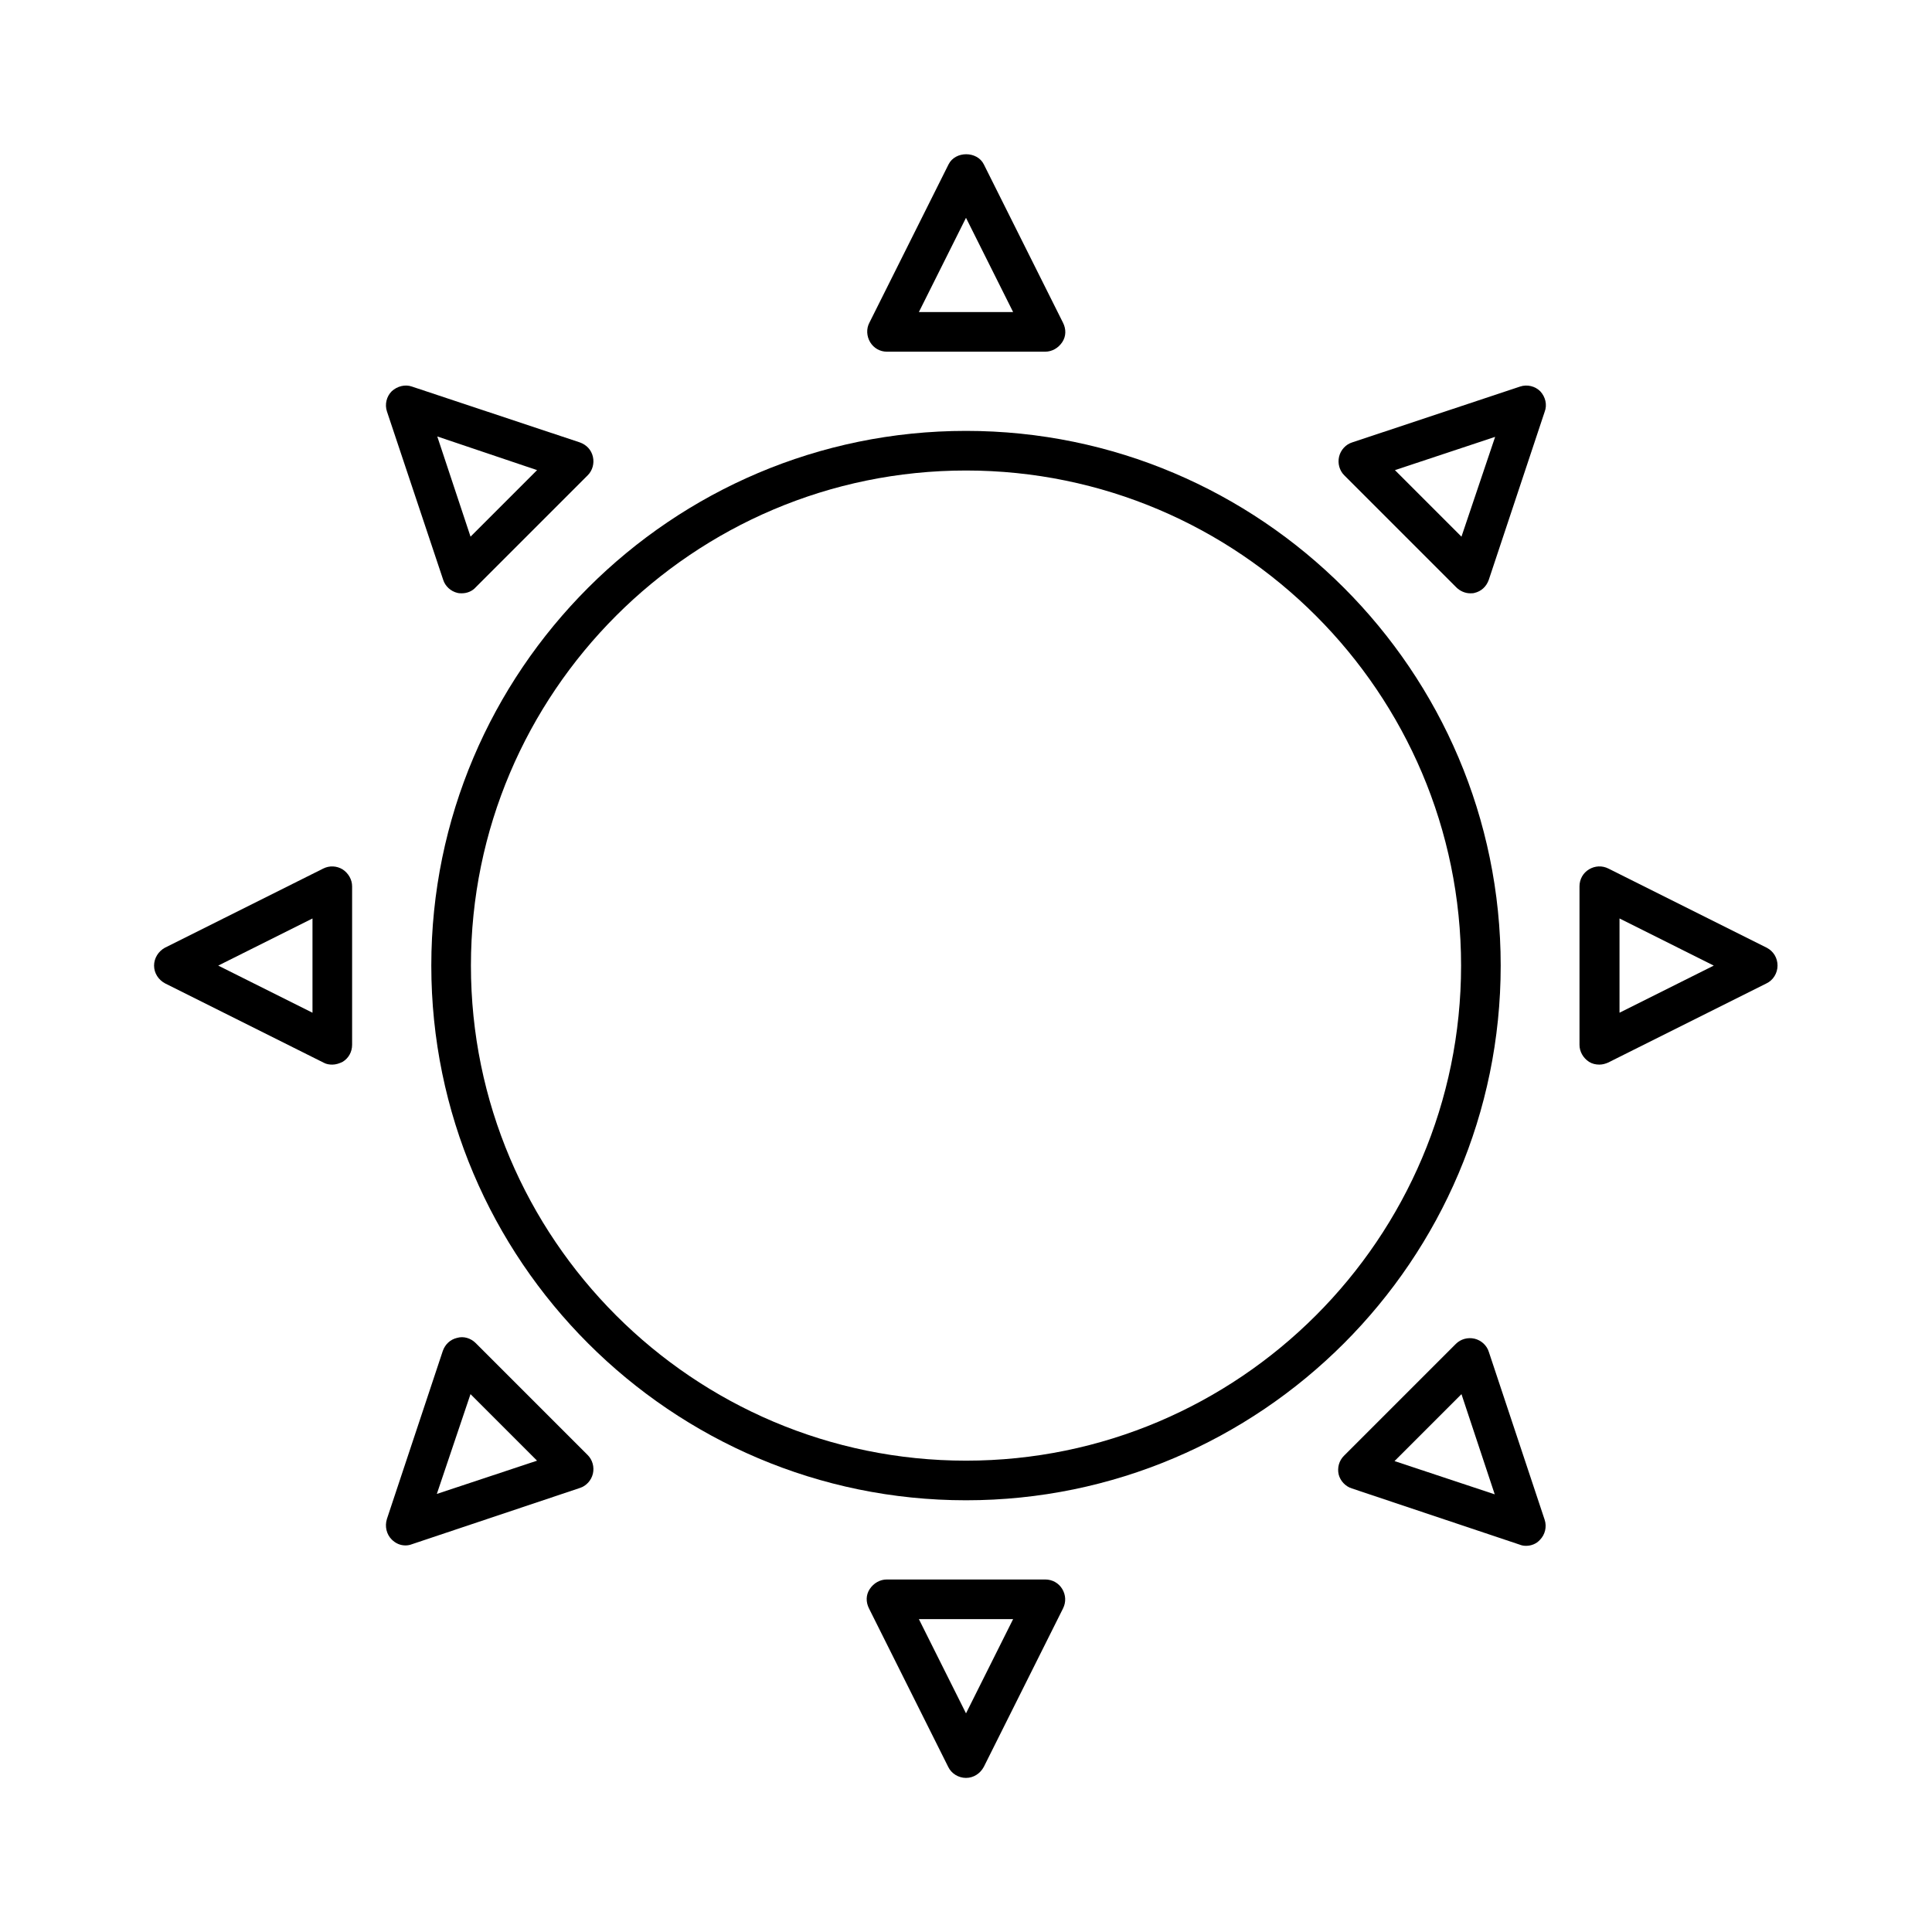
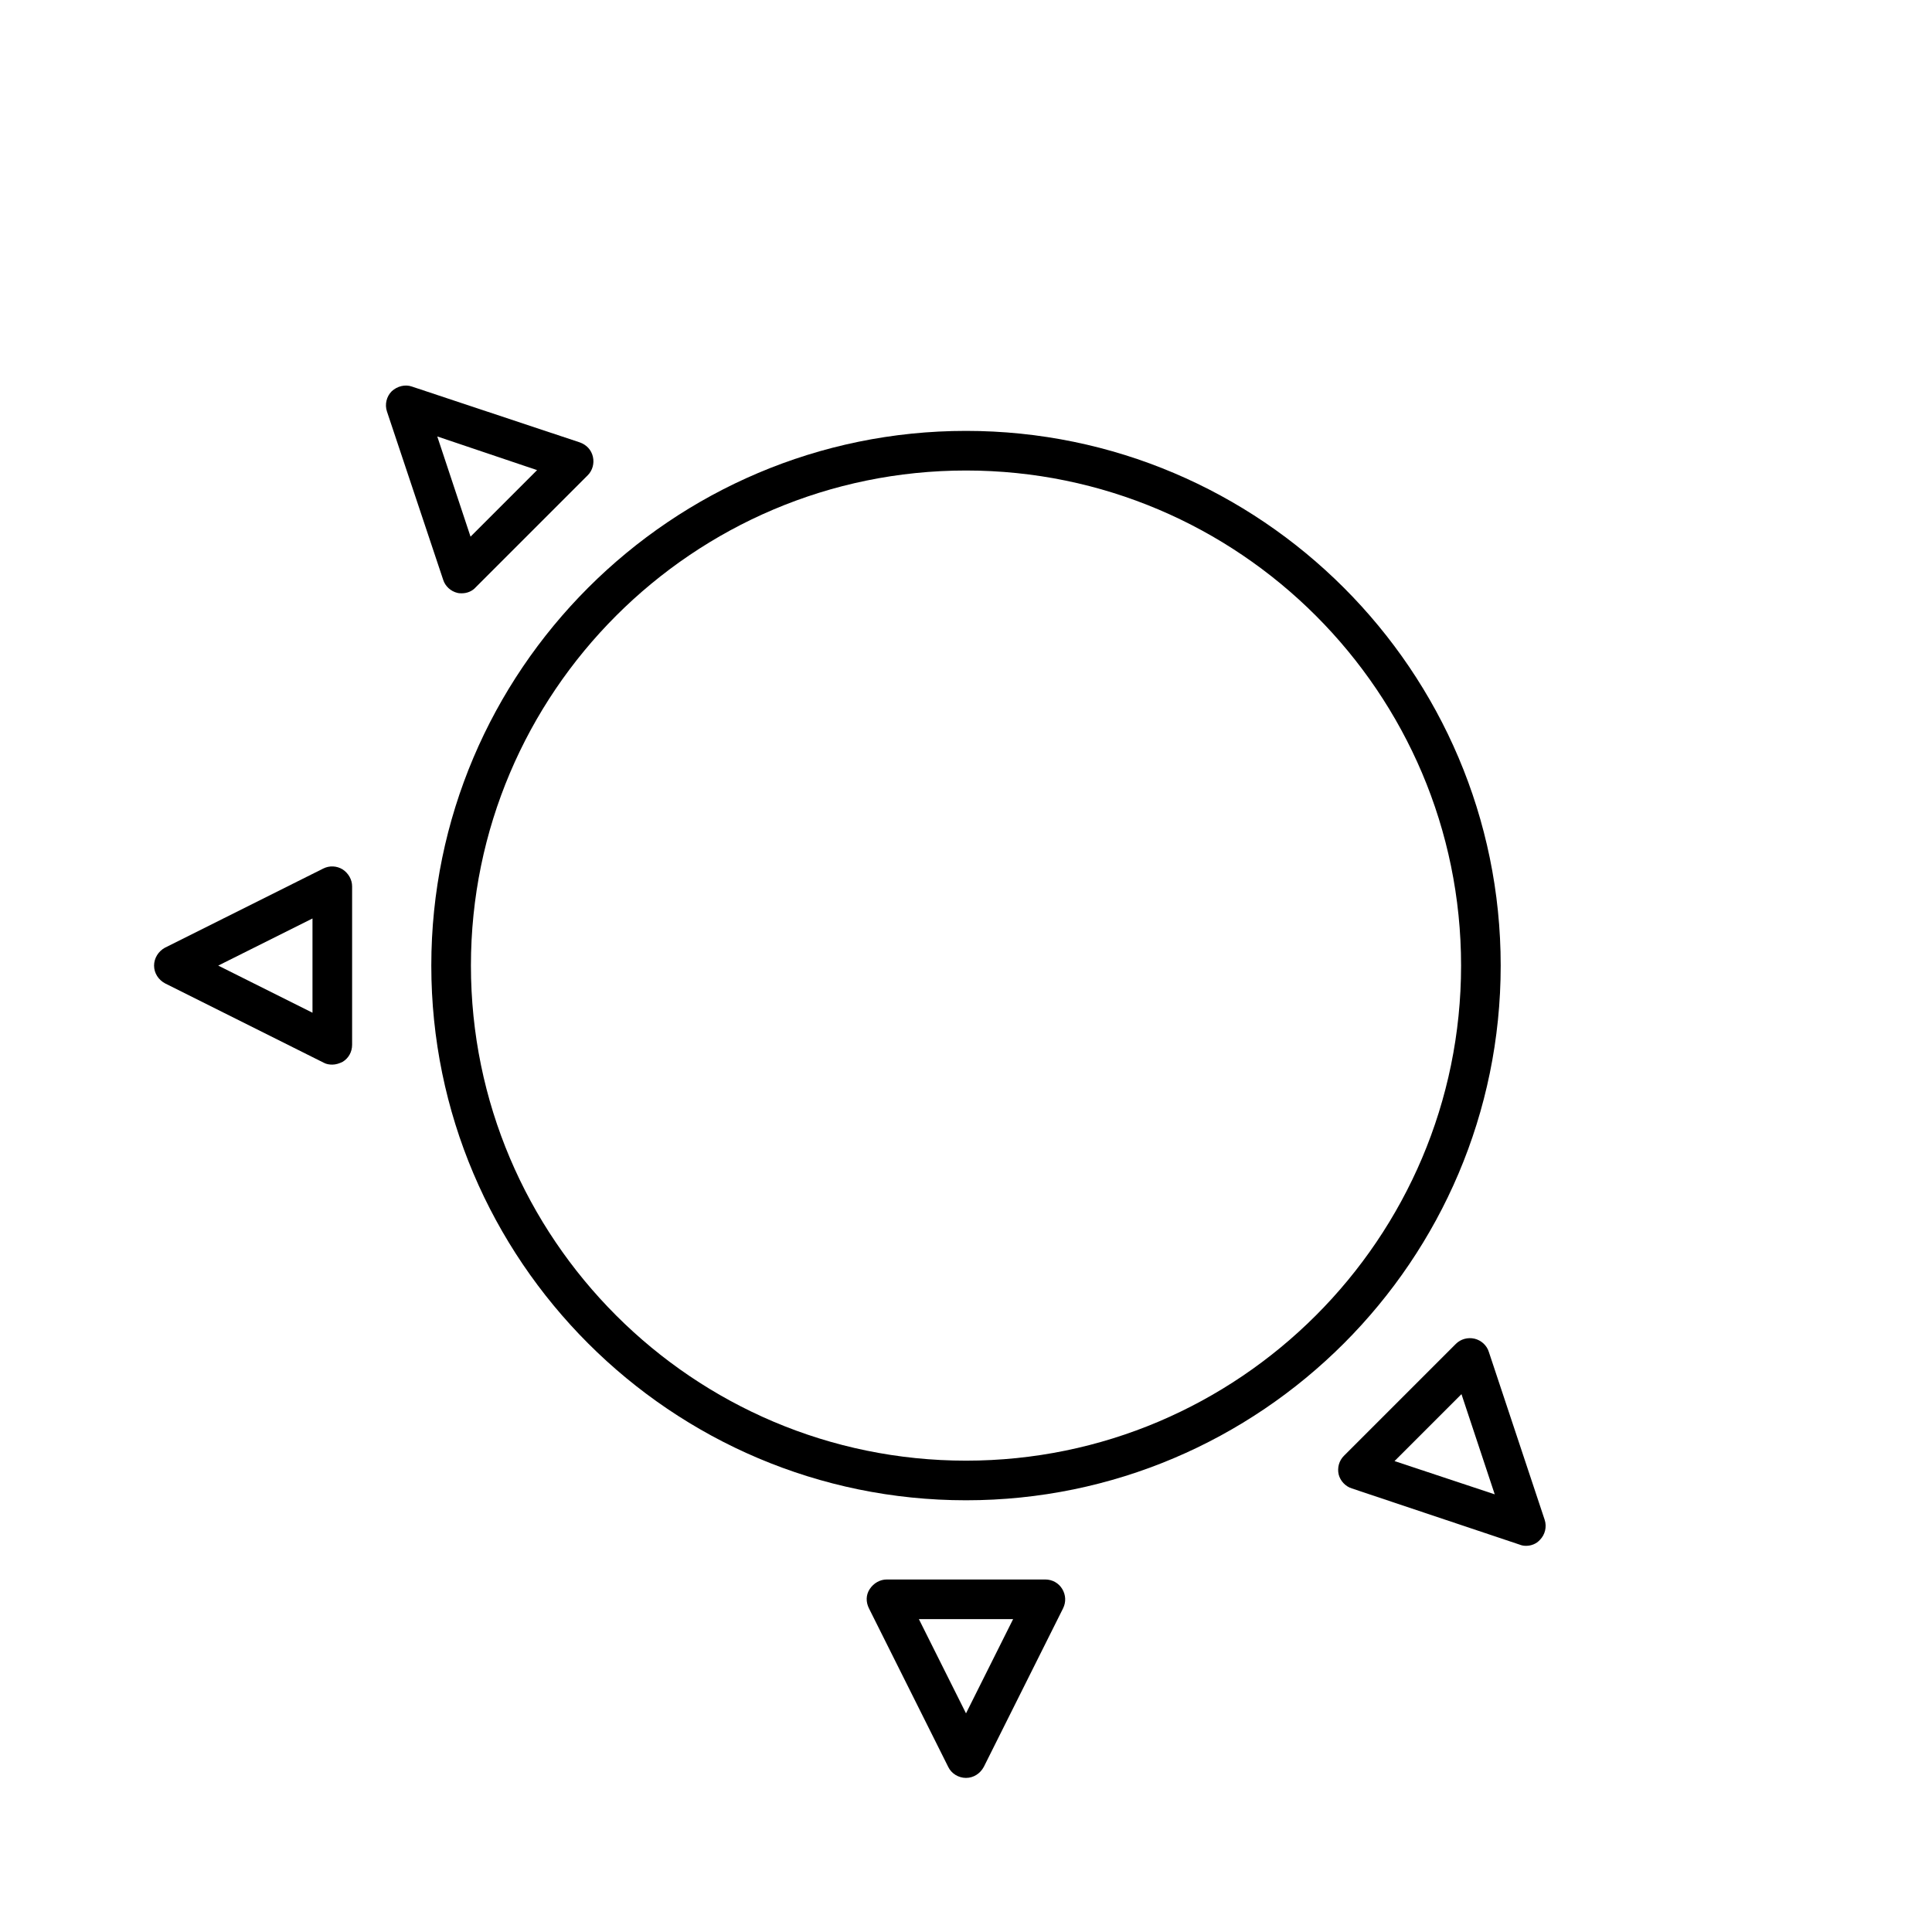
<svg xmlns="http://www.w3.org/2000/svg" fill="#000000" width="800px" height="800px" version="1.1" viewBox="144 144 512 512">
  <g>
-     <path d="m420.99 237.2c1.785 0 3.465-0.945 4.512-2.519 1.051-1.574 1.051-3.465 0.211-5.144l-20.992-41.984c-1.785-3.57-7.559-3.57-9.34 0l-20.992 41.984c-0.84 1.574-0.734 3.57 0.211 5.144 0.941 1.578 2.621 2.519 4.406 2.519zm-20.992-35.477 12.492 24.98h-24.98z" />
    <path d="m379.01 562.58c-1.785 0-3.465 0.945-4.512 2.519-1.051 1.574-1.051 3.465-0.211 5.144l20.992 41.984c0.84 1.785 2.731 2.938 4.723 2.938 1.996 0 3.777-1.156 4.723-2.938l20.992-41.984c0.84-1.68 0.734-3.57-0.211-5.144-0.945-1.574-2.625-2.519-4.512-2.519zm20.992 35.477-12.492-24.98h24.98z" />
    <path d="m187.77 404.62 41.984 20.992c0.734 0.418 1.574 0.523 2.309 0.523 0.945 0 1.891-0.316 2.731-0.734 1.574-0.945 2.519-2.625 2.519-4.512v-41.984c0-1.785-0.945-3.465-2.519-4.512-1.574-0.945-3.465-1.051-5.144-0.211l-41.984 20.992c-1.68 0.941-2.836 2.727-2.836 4.723 0 1.992 1.156 3.777 2.941 4.723zm39.043-17.215v24.98l-24.98-12.492z" />
-     <path d="m612.23 395.17-41.984-20.992c-1.68-0.84-3.57-0.734-5.144 0.211-1.574 0.945-2.519 2.625-2.519 4.512v41.984c0 1.785 0.945 3.465 2.519 4.512 0.84 0.523 1.785 0.734 2.731 0.734 0.84 0 1.574-0.211 2.309-0.523l41.984-20.992c1.785-0.84 2.938-2.731 2.938-4.723 0.004-1.996-1.047-3.781-2.832-4.723zm-39.043 17.211v-24.98l24.98 12.492z" />
    <path d="m261.45 297.66c0.523 1.68 1.996 3.043 3.777 3.465 0.418 0.105 0.84 0.105 1.156 0.105 1.363 0 2.731-0.523 3.672-1.574l29.703-29.703c1.258-1.258 1.785-3.148 1.363-4.934-0.418-1.785-1.68-3.148-3.465-3.777l-44.504-14.801c-1.777-0.633-3.875-0.109-5.348 1.254-1.363 1.363-1.891 3.465-1.258 5.352zm24.879-29.074-17.633 17.633-8.816-26.555z" />
    <path d="m502.23 538.44 44.504 14.906c0.523 0.211 1.051 0.316 1.68 0.316 1.363 0 2.731-0.523 3.672-1.574 1.363-1.363 1.891-3.465 1.258-5.352l-14.801-44.504c-0.523-1.68-1.996-3.043-3.777-3.465-1.785-0.418-3.672 0.105-4.934 1.363l-29.703 29.703c-1.258 1.258-1.785 3.148-1.363 4.934 0.422 1.676 1.785 3.148 3.465 3.672zm29.074-24.98 8.816 26.555-26.555-8.816z" />
-     <path d="m247.8 551.98c1.051 1.051 2.309 1.574 3.672 1.574 0.523 0 1.156-0.105 1.68-0.316l44.504-14.906c1.68-0.523 3.043-1.996 3.465-3.777 0.418-1.785-0.105-3.672-1.363-4.934l-29.703-29.703c-1.258-1.258-3.148-1.891-4.934-1.363-1.785 0.418-3.148 1.68-3.777 3.465l-14.801 44.504c-0.629 1.992-0.105 4.094 1.258 5.457zm20.887-38.52 17.633 17.633-26.555 8.816z" />
-     <path d="m552.19 247.7c-1.363-1.363-3.465-1.891-5.352-1.258l-44.504 14.801c-1.68 0.523-3.043 1.996-3.465 3.777-0.418 1.785 0.105 3.672 1.363 4.934l29.703 29.703c0.945 0.945 2.309 1.574 3.672 1.574 0.418 0 0.84 0 1.156-0.105 1.785-0.418 3.148-1.68 3.777-3.465l14.801-44.504c0.738-1.887 0.211-3.984-1.152-5.457zm-20.887 38.523-17.633-17.633 26.555-8.816z" />
    <path d="m541.7 399.89c0-78.09-63.605-141.7-141.7-141.7s-141.7 63.605-141.7 141.7c0 78.09 63.605 141.7 141.7 141.7s141.7-63.605 141.7-141.7zm-141.7 131.2c-72.316 0-131.2-58.883-131.2-131.2 0-72.316 58.883-131.2 131.2-131.2s131.2 58.883 131.2 131.2c0 72.316-58.883 131.2-131.2 131.2z" />
  </g>
</svg>